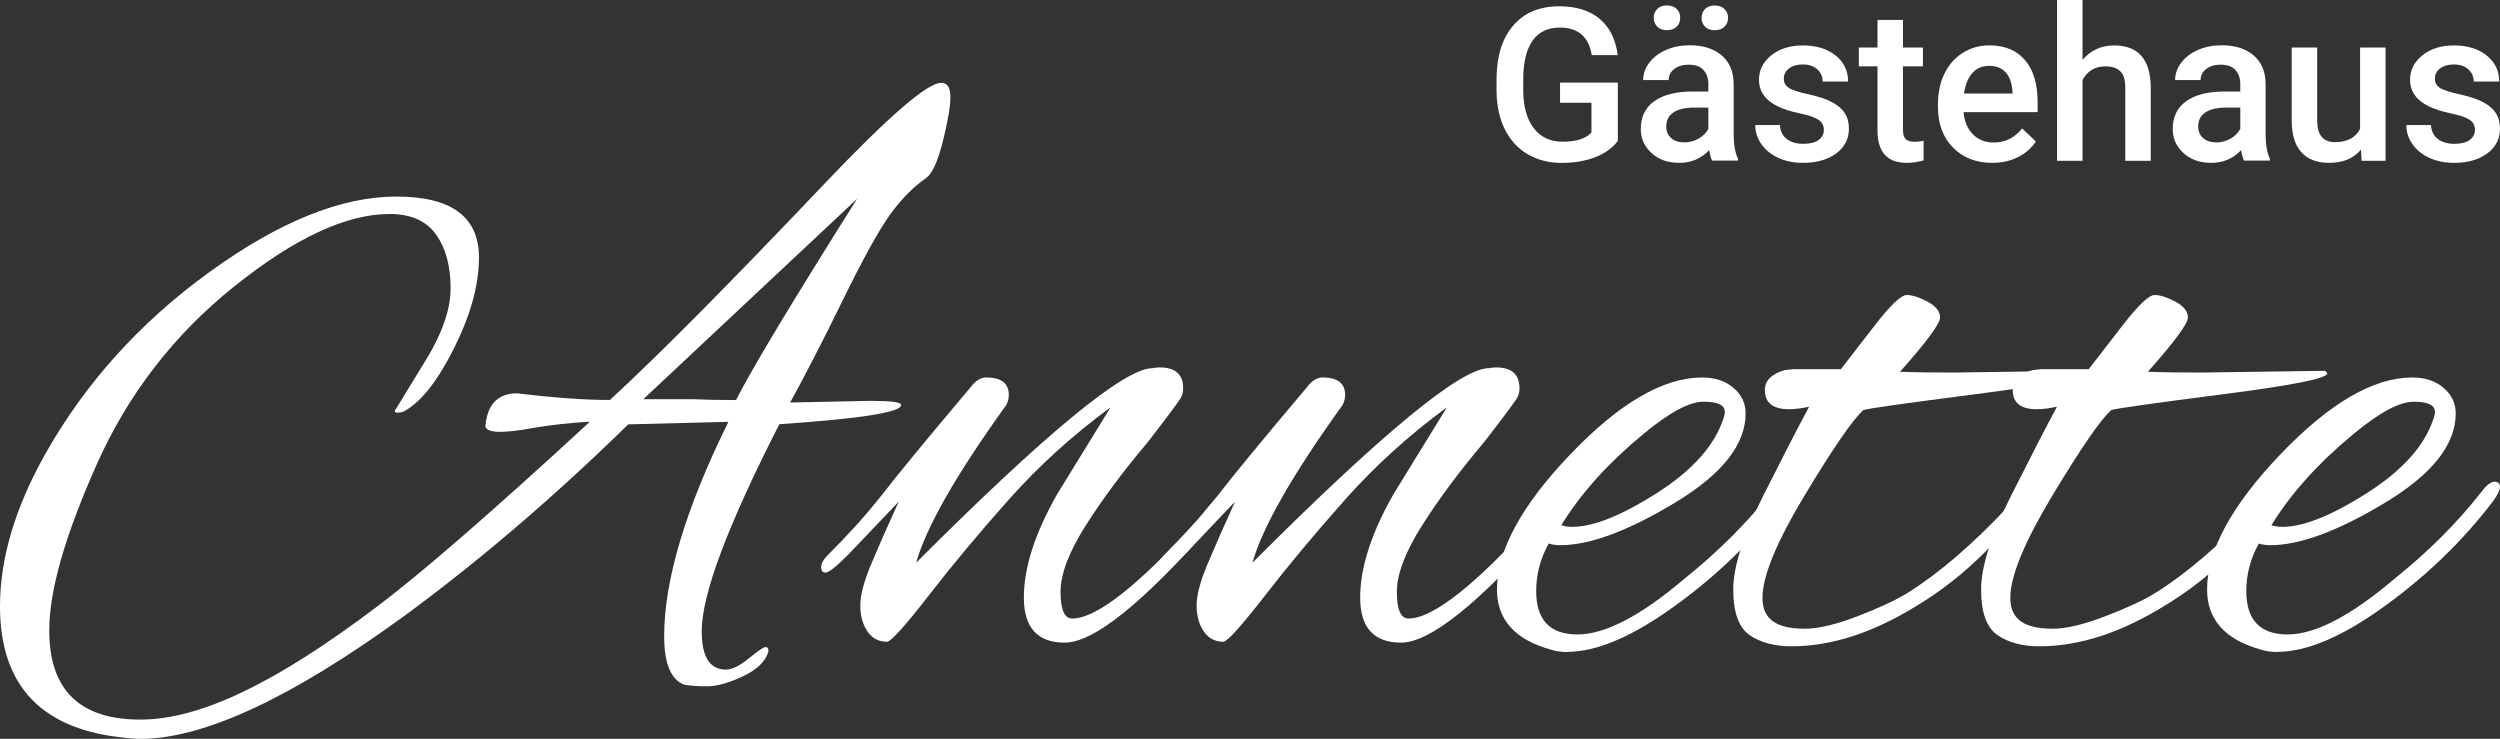
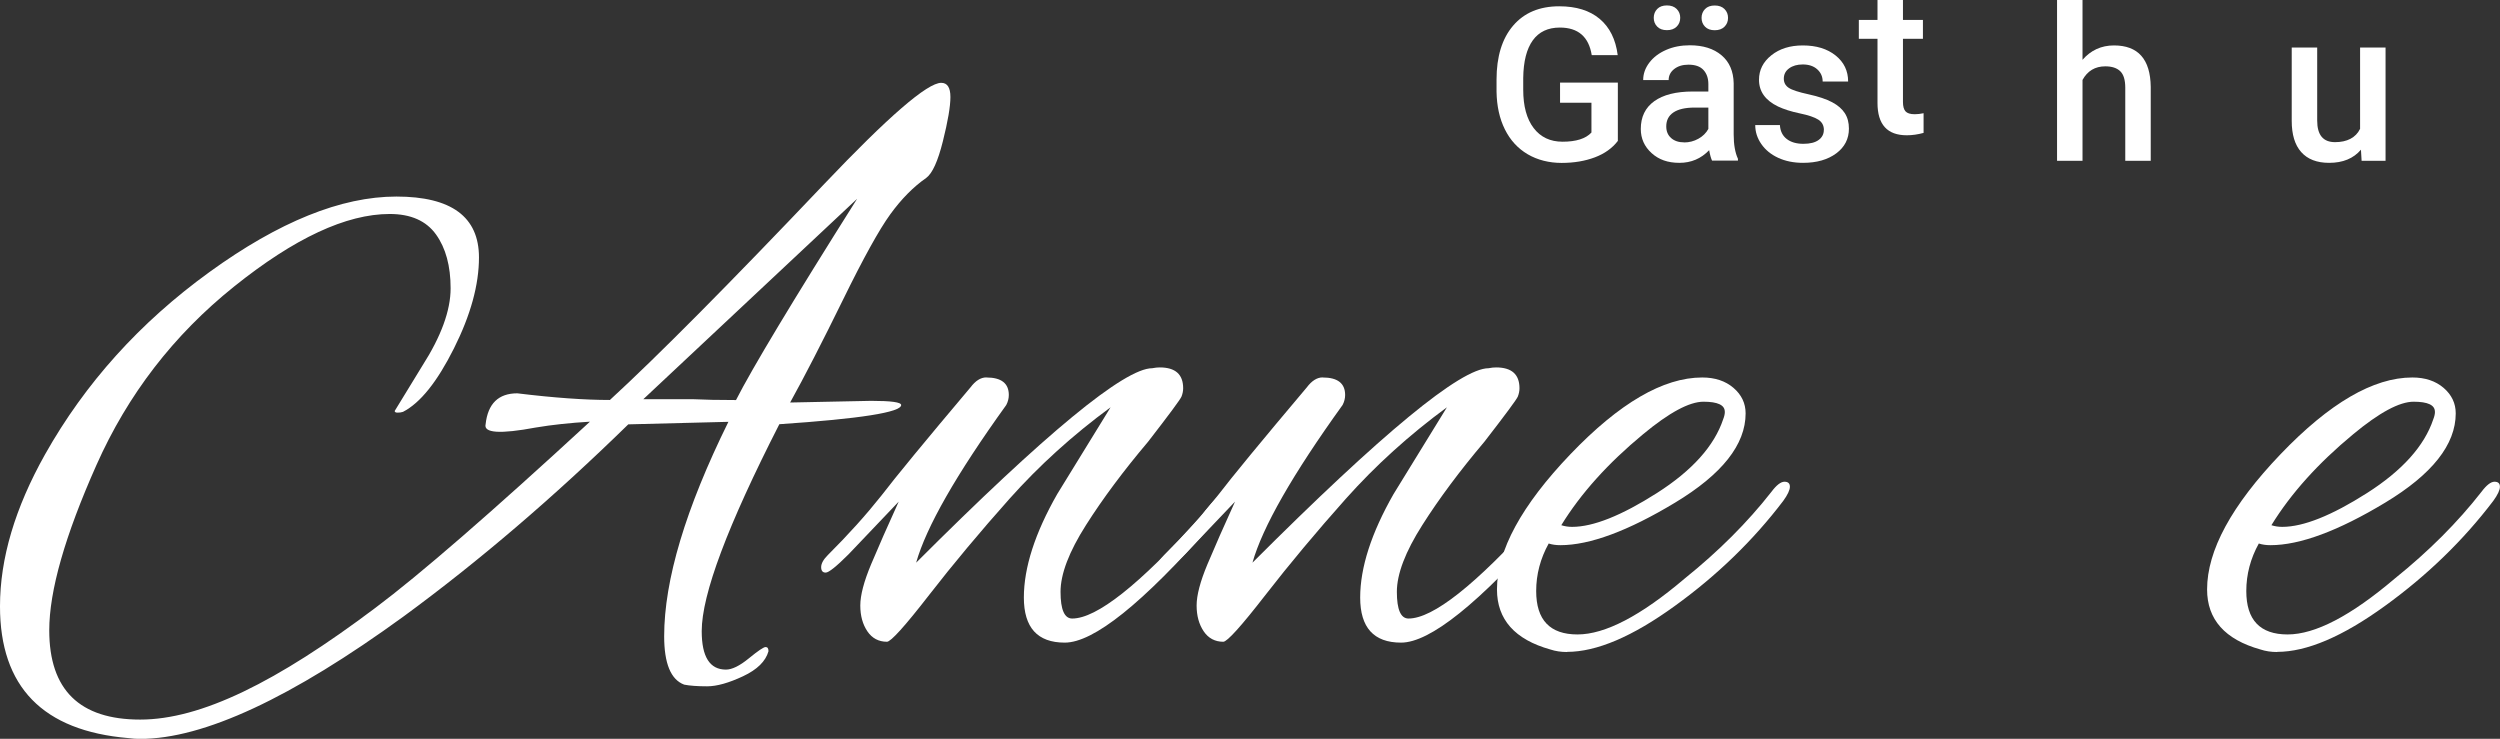
<svg xmlns="http://www.w3.org/2000/svg" id="Ebene_1" viewBox="0 0 345.58 102.13">
  <rect x="0" y="0" width="345.58" height="102.13" fill="#333333" stroke="none" />
  <defs>
    <style>.cls-1{fill:#fff;stroke-width:0px;}</style>
  </defs>
  <path class="cls-1" d="m109.23,55.64l11.19-.23c2.77,0,4.15.19,4.15.58,0,1-5.61,1.89-16.84,2.65-7.15,14-10.73,23.53-10.73,28.61,0,3.54,1.11,5.31,3.35,5.31.84,0,1.9-.52,3.17-1.56,1.27-1.04,2.04-1.56,2.31-1.56s.4.19.4.58c-.39,1.39-1.56,2.54-3.52,3.46-1.96.92-3.62,1.39-4.96,1.39s-2.4-.08-3.17-.23c-1.85-.69-2.77-2.92-2.77-6.69,0-7.76,2.96-17.65,8.88-29.64l-13.84.35c-10.31,10.07-20.65,18.92-31.03,26.53-15.53,11.3-27.68,16.95-36.45,16.95-.54,0-1.08-.04-1.61-.11-11.84-1-17.76-7.08-17.76-18.22,0-6.61,2.08-13.61,6.23-21,5.54-9.84,13.11-18.24,22.72-25.2,9.61-6.96,18.22-10.44,25.84-10.44s11.42,2.81,11.42,8.42c0,3.77-1.15,7.96-3.46,12.57-2.31,4.61-4.65,7.54-7.04,8.77-.23.08-.48.11-.75.11s-.4-.08-.4-.23l3.81-6.23c2.61-4.08,3.92-7.65,3.92-10.73s-.67-5.56-2.02-7.44c-1.35-1.88-3.48-2.83-6.4-2.83-6,0-13.17,3.34-21.51,10.03-8.35,6.69-14.69,14.92-19.03,24.68-4.35,9.77-6.52,17.38-6.52,22.84,0,8.23,4.19,12.34,12.57,12.34s18.84-5.15,32.53-15.46c6.07-4.54,15.96-13.11,29.64-25.72-2.69.16-5.19.42-7.5.81-4.92.92-7.23.77-6.92-.46.31-2.84,1.77-4.27,4.38-4.27,5.07.62,9.34.92,12.8.92,6.61-6.07,16.49-16.03,29.65-29.88,8.84-9.3,14.23-13.96,16.15-13.96.84,0,1.27.65,1.27,1.96s-.35,3.35-1.04,6.11c-.69,2.77-1.46,4.46-2.31,5.08-1.77,1.23-3.42,2.9-4.96,5.02-1.54,2.12-3.73,6.08-6.57,11.88-2.85,5.81-5.27,10.52-7.27,14.13Zm9.23-28.14l-29.53,27.68h6.81c1.61.08,3.61.12,6,.12,2.23-4.38,7.8-13.65,16.73-27.8Z" />
  <path class="cls-1" d="m136.34,52.18c2.08,0,3.11.81,3.11,2.42,0,.46-.11.92-.35,1.38-6.92,9.61-11.07,16.88-12.46,21.8,17.92-17.92,28.8-26.88,32.64-26.88.38-.08.73-.11,1.04-.11,2.15,0,3.23.96,3.23,2.88,0,.38-.08.77-.23,1.15-.16.39-1.69,2.46-4.61,6.23-3.38,4-6.25,7.84-8.59,11.53-2.35,3.69-3.52,6.77-3.52,9.23s.54,3.69,1.61,3.69c3.38,0,9.27-4.65,17.65-13.96.15-.15.42-.5.81-1.04,1.15-1.38,1.85-2.08,2.08-2.08s.35.38.35,1.15-.54,1.77-1.62,3c-9.54,10.84-16.3,16.26-20.3,16.26-3.77,0-5.65-2.08-5.65-6.23s1.54-8.92,4.61-14.3l7.38-12c-5.23,3.84-9.88,8.06-13.96,12.63-4.08,4.58-7.79,9.02-11.13,13.32-3.34,4.31-5.29,6.46-5.82,6.46-1.15,0-2.06-.48-2.71-1.44-.65-.96-.98-2.15-.98-3.57s.5-3.32,1.5-5.71c1-2.38,2.27-5.27,3.81-8.65l-6.92,7.27c-1.69,1.69-2.75,2.54-3.17,2.54s-.63-.25-.63-.75.31-1.06.92-1.67c2.85-2.84,5.31-5.58,7.38-8.19,2-2.61,6.11-7.61,12.34-14.99.69-.92,1.42-1.38,2.19-1.38Z" />
  <path class="cls-1" d="m182.83,52.18c2.08,0,3.11.81,3.11,2.42,0,.46-.11.92-.35,1.38-6.92,9.61-11.07,16.88-12.46,21.8,17.92-17.92,28.8-26.88,32.64-26.88.38-.08.73-.11,1.04-.11,2.15,0,3.23.96,3.23,2.88,0,.38-.08.77-.23,1.15-.16.39-1.69,2.46-4.61,6.23-3.38,4-6.25,7.84-8.59,11.53-2.35,3.69-3.52,6.77-3.52,9.23s.54,3.69,1.61,3.69c3.38,0,9.27-4.65,17.65-13.96.15-.15.42-.5.81-1.04,1.15-1.38,1.85-2.08,2.08-2.08s.35.38.35,1.15-.54,1.77-1.62,3c-9.54,10.84-16.3,16.26-20.3,16.26-3.77,0-5.65-2.08-5.65-6.23s1.54-8.92,4.61-14.3l7.38-12c-5.23,3.84-9.88,8.06-13.96,12.63-4.08,4.58-7.79,9.02-11.13,13.32-3.34,4.31-5.29,6.46-5.82,6.46-1.15,0-2.06-.48-2.71-1.44-.65-.96-.98-2.15-.98-3.57s.5-3.32,1.5-5.71c1-2.38,2.27-5.27,3.81-8.65l-6.92,7.27c-1.69,1.69-2.75,2.54-3.17,2.54s-.63-.25-.63-.75.31-1.06.92-1.67c2.85-2.84,5.31-5.58,7.38-8.19,2-2.61,6.11-7.61,12.34-14.99.69-.92,1.42-1.38,2.19-1.38Z" />
  <path class="cls-1" d="m216.62,90.13c-.85,0-1.61-.12-2.31-.35-4.92-1.38-7.38-4.15-7.38-8.3,0-5.38,3.38-11.61,10.15-18.69,6.77-7.07,12.84-10.61,18.22-10.61,1.77,0,3.21.48,4.33,1.44,1.11.96,1.67,2.13,1.67,3.52,0,4.31-3.25,8.42-9.75,12.34-6.5,3.92-11.79,5.88-15.86,5.88-.62,0-1.15-.08-1.61-.23-1.15,2.07-1.73,4.27-1.73,6.57,0,4,1.9,6,5.71,6s8.75-2.57,14.82-7.73c4.69-3.77,8.69-7.77,12-12,.69-.92,1.29-1.38,1.79-1.38s.75.23.75.69-.31,1.12-.92,1.96c-4.15,5.46-9.15,10.31-15,14.53-5.84,4.23-10.8,6.34-14.88,6.34Zm21.8-33.22c0-.92-.98-1.38-2.94-1.38s-4.75,1.5-8.36,4.5c-4.84,4-8.61,8.19-11.3,12.57.46.15.96.23,1.5.23,2.92,0,6.82-1.56,11.71-4.67,4.88-3.11,7.94-6.52,9.17-10.21.15-.38.23-.73.23-1.04Z" />
-   <path class="cls-1" d="m270.49,51.49l16.61-.23c.23.16.35.27.35.35,0,.69-4.79,1.65-14.36,2.88-9.57,1.23-14.75,1.96-15.51,2.19-1.46,1.31-4.15,5.21-8.07,11.71-3.92,6.5-5.88,11.25-5.88,14.25s1.96,4.27,5.88,4.27c1.85,0,4.27-.58,7.27-1.73,3-1.15,5.31-2.23,6.92-3.23,4.31-2.69,8.92-6.65,13.84-11.88,1.08-1.08,1.81-1.61,2.19-1.61.23,0,.35.23.35.69s-.58,1.38-1.73,2.77c-4,4.92-8.5,8.88-13.5,11.88-6,3.69-11.73,5.54-17.19,5.54-2.38,0-4.33-.52-5.82-1.56s-2.25-3.13-2.25-6.29,1.38-7.48,4.15-12.98c2.77-5.5,4.88-9.59,6.34-12.29-1.08.23-2,.35-2.77.35-2.23,0-3.35-.88-3.35-2.65,0-1.31.92-2.23,2.77-2.77.23,0,.58-.04,1.04-.11h6.69c1.38-1.77,2.96-3.81,4.73-6.11,2.15-2.77,3.61-4.15,4.38-4.15s1.73.31,2.88.92c1.15.62,1.73,1.35,1.73,2.19s-1.85,3.35-5.54,7.5c2,.08,4.61.11,7.84.11Z" />
-   <path class="cls-1" d="m304.75,51.49l16.61-.23c.23.16.35.27.35.35,0,.69-4.79,1.65-14.36,2.88-9.57,1.23-14.75,1.96-15.51,2.19-1.46,1.31-4.15,5.21-8.07,11.71-3.92,6.5-5.88,11.25-5.88,14.25s1.96,4.27,5.88,4.27c1.85,0,4.27-.58,7.27-1.73,3-1.15,5.31-2.23,6.92-3.23,4.31-2.69,8.92-6.65,13.84-11.88,1.08-1.08,1.81-1.61,2.19-1.61.23,0,.35.23.35.69s-.58,1.38-1.73,2.77c-4,4.92-8.5,8.88-13.5,11.88-6,3.69-11.73,5.54-17.19,5.54-2.38,0-4.33-.52-5.82-1.56-1.5-1.04-2.25-3.13-2.25-6.29s1.38-7.48,4.15-12.98c2.77-5.5,4.88-9.59,6.34-12.29-1.08.23-2,.35-2.77.35-2.23,0-3.35-.88-3.35-2.65,0-1.31.92-2.23,2.77-2.77.23,0,.58-.04,1.04-.11h6.69c1.38-1.77,2.96-3.81,4.73-6.11,2.15-2.77,3.61-4.15,4.38-4.15s1.73.31,2.88.92c1.15.62,1.73,1.35,1.73,2.19s-1.85,3.35-5.54,7.5c2,.08,4.61.11,7.84.11Z" />
  <path class="cls-1" d="m314.78,90.13c-.85,0-1.61-.12-2.31-.35-4.92-1.38-7.38-4.15-7.38-8.3,0-5.38,3.38-11.61,10.15-18.69,6.77-7.07,12.84-10.61,18.22-10.61,1.77,0,3.21.48,4.33,1.44,1.11.96,1.67,2.13,1.67,3.52,0,4.31-3.25,8.42-9.75,12.34-6.5,3.92-11.79,5.88-15.86,5.88-.62,0-1.15-.08-1.61-.23-1.15,2.07-1.73,4.27-1.73,6.57,0,4,1.9,6,5.71,6s8.75-2.57,14.82-7.73c4.69-3.77,8.69-7.77,11.99-12,.69-.92,1.29-1.38,1.79-1.38s.75.23.75.69-.31,1.12-.92,1.96c-4.15,5.46-9.15,10.31-14.99,14.53-5.84,4.23-10.8,6.34-14.88,6.34Zm21.8-33.22c0-.92-.98-1.38-2.94-1.38s-4.75,1.5-8.36,4.5c-4.84,4-8.61,8.19-11.3,12.57.46.15.96.23,1.5.23,2.92,0,6.82-1.56,11.71-4.67,4.88-3.11,7.94-6.52,9.17-10.21.15-.38.23-.73.23-1.04Z" />
  <path class="cls-1" d="m223.63,19.49c-.76.99-1.82,1.75-3.17,2.26s-2.88.77-4.6.77-3.33-.4-4.69-1.2-2.41-1.95-3.15-3.44-1.12-3.23-1.15-5.22v-1.65c0-3.18.76-5.67,2.29-7.46s3.65-2.68,6.38-2.68c2.34,0,4.21.58,5.59,1.74s2.21,2.83,2.49,5.01h-3.59c-.41-2.54-1.88-3.81-4.41-3.81-1.64,0-2.89.59-3.74,1.77s-1.29,2.91-1.32,5.2v1.62c0,2.28.48,4.04,1.44,5.3.96,1.26,2.29,1.89,4,1.89,1.87,0,3.2-.42,3.99-1.27v-4.12h-4.34v-2.78h7.99v8.07Z" />
  <path class="cls-1" d="m236.67,22.22c-.15-.3-.29-.79-.41-1.46-1.12,1.17-2.49,1.75-4.11,1.75s-2.86-.45-3.85-1.35-1.49-2.01-1.49-3.33c0-1.67.62-2.95,1.86-3.84s3.01-1.34,5.32-1.34h2.16v-1.03c0-.81-.23-1.46-.68-1.95s-1.14-.73-2.07-.73c-.8,0-1.46.2-1.97.6s-.77.91-.77,1.53h-3.52c0-.86.28-1.66.85-2.41s1.34-1.33,2.32-1.76,2.07-.64,3.28-.64c1.83,0,3.29.46,4.38,1.38s1.65,2.22,1.68,3.88v7.06c0,1.41.2,2.53.59,3.37v.25h-3.59Zm-8.07-19.76c0-.48.16-.89.48-1.22s.77-.49,1.34-.49,1.02.16,1.35.49.49.73.49,1.22-.16.89-.49,1.22-.78.49-1.35.49-1.02-.16-1.34-.49-.48-.73-.48-1.22Zm4.21,17.23c.69,0,1.35-.17,1.96-.51s1.07-.79,1.38-1.36v-2.95h-1.9c-1.3,0-2.28.23-2.94.68s-.98,1.09-.98,1.92c0,.68.22,1.21.67,1.61s1.05.6,1.8.6Zm2.4-17.22c0-.48.16-.89.48-1.22s.77-.49,1.34-.49,1.02.16,1.35.49.49.73.49,1.22-.16.89-.49,1.22-.78.49-1.35.49-1.02-.16-1.34-.49-.48-.73-.48-1.22Z" />
  <path class="cls-1" d="m252.12,17.97c0-.63-.26-1.1-.77-1.43s-1.37-.62-2.57-.87-2.19-.57-3-.95c-1.76-.85-2.63-2.08-2.63-3.69,0-1.35.57-2.48,1.71-3.39s2.59-1.36,4.34-1.36c1.87,0,3.38.46,4.54,1.39s1.73,2.13,1.73,3.6h-3.52c0-.68-.25-1.24-.75-1.69s-1.17-.67-2-.67c-.77,0-1.4.18-1.89.54s-.73.83-.73,1.43c0,.54.23.96.68,1.26s1.37.6,2.75.9,2.46.67,3.25,1.09,1.37.92,1.75,1.51.57,1.3.57,2.14c0,1.41-.58,2.55-1.75,3.42s-2.7,1.31-4.59,1.31c-1.28,0-2.43-.23-3.43-.69s-1.78-1.1-2.34-1.91-.84-1.68-.84-2.62h3.41c.05.83.36,1.47.94,1.92s1.35.67,2.3.67,1.63-.18,2.11-.53.72-.81.72-1.38Z" />
-   <path class="cls-1" d="m263.05,2.76v3.81h2.76v2.6h-2.76v8.74c0,.6.12,1.03.35,1.29s.66.4,1.27.4c.41,0,.82-.05,1.23-.14v2.72c-.8.22-1.57.33-2.32.33-2.7,0-4.05-1.49-4.05-4.47v-8.87h-2.58v-2.6h2.58v-3.81h3.52Z" />
-   <path class="cls-1" d="m275.39,22.51c-2.23,0-4.03-.7-5.42-2.11s-2.08-3.27-2.08-5.61v-.43c0-1.56.3-2.96.9-4.19s1.45-2.19,2.54-2.87,2.31-1.03,3.65-1.03c2.13,0,3.78.68,4.94,2.04s1.74,3.28,1.74,5.77v1.42h-10.23c.11,1.29.54,2.32,1.29,3.07s1.71,1.13,2.86,1.13c1.61,0,2.92-.65,3.94-1.95l1.9,1.81c-.63.94-1.46,1.66-2.51,2.18s-2.22.77-3.52.77Zm-.42-13.41c-.96,0-1.74.34-2.34,1.01s-.97,1.62-1.14,2.82h6.7v-.26c-.08-1.18-.39-2.07-.94-2.67s-1.31-.9-2.29-.9Z" />
+   <path class="cls-1" d="m263.05,2.76h2.76v2.6h-2.76v8.74c0,.6.12,1.03.35,1.29s.66.4,1.27.4c.41,0,.82-.05,1.23-.14v2.72c-.8.22-1.57.33-2.32.33-2.7,0-4.05-1.49-4.05-4.47v-8.87h-2.58v-2.6h2.58v-3.81h3.52Z" />
  <path class="cls-1" d="m287.86,8.28c1.15-1.33,2.6-2,4.36-2,3.34,0,5.03,1.91,5.08,5.72v10.23h-3.52v-10.1c0-1.08-.23-1.84-.7-2.29s-1.16-.67-2.06-.67c-1.41,0-2.46.63-3.15,1.88v11.18h-3.52V0h3.52v8.28Z" />
-   <path class="cls-1" d="m310.2,22.22c-.15-.3-.29-.79-.41-1.46-1.12,1.17-2.49,1.75-4.11,1.75s-2.86-.45-3.85-1.35-1.49-2.01-1.49-3.33c0-1.67.62-2.95,1.86-3.84s3.01-1.34,5.32-1.34h2.16v-1.03c0-.81-.23-1.46-.68-1.95s-1.14-.73-2.07-.73c-.8,0-1.46.2-1.97.6s-.77.91-.77,1.53h-3.52c0-.86.28-1.66.85-2.41s1.34-1.33,2.32-1.76,2.07-.64,3.28-.64c1.83,0,3.29.46,4.38,1.38s1.65,2.22,1.68,3.88v7.06c0,1.41.2,2.53.59,3.37v.25h-3.59Zm-3.86-2.53c.69,0,1.35-.17,1.96-.51s1.07-.79,1.38-1.36v-2.95h-1.9c-1.3,0-2.28.23-2.94.68s-.98,1.09-.98,1.92c0,.68.22,1.21.67,1.61s1.05.6,1.8.6Z" />
  <path class="cls-1" d="m326.36,20.69c-1.03,1.22-2.5,1.82-4.4,1.82-1.7,0-2.98-.5-3.86-1.49s-1.31-2.43-1.31-4.31V6.57h3.52v10.1c0,1.99.82,2.98,2.47,2.98s2.86-.61,3.46-1.84V6.57h3.52v15.66h-3.31l-.09-1.53Z" />
-   <path class="cls-1" d="m342.12,17.97c0-.63-.26-1.1-.77-1.43s-1.37-.62-2.57-.87-2.19-.57-3-.95c-1.76-.85-2.63-2.08-2.63-3.69,0-1.35.57-2.48,1.71-3.39s2.59-1.36,4.34-1.36c1.87,0,3.38.46,4.54,1.39s1.73,2.13,1.73,3.6h-3.52c0-.68-.25-1.24-.75-1.69s-1.17-.67-2-.67c-.77,0-1.4.18-1.89.54s-.73.83-.73,1.43c0,.54.23.96.68,1.26s1.37.6,2.75.9,2.46.67,3.25,1.09,1.37.92,1.75,1.51.57,1.3.57,2.14c0,1.41-.58,2.55-1.75,3.42s-2.7,1.31-4.59,1.31c-1.28,0-2.43-.23-3.43-.69s-1.78-1.1-2.34-1.91-.84-1.68-.84-2.62h3.41c.05.83.36,1.47.94,1.92s1.35.67,2.3.67,1.63-.18,2.11-.53.72-.81.72-1.38Z" />
</svg>